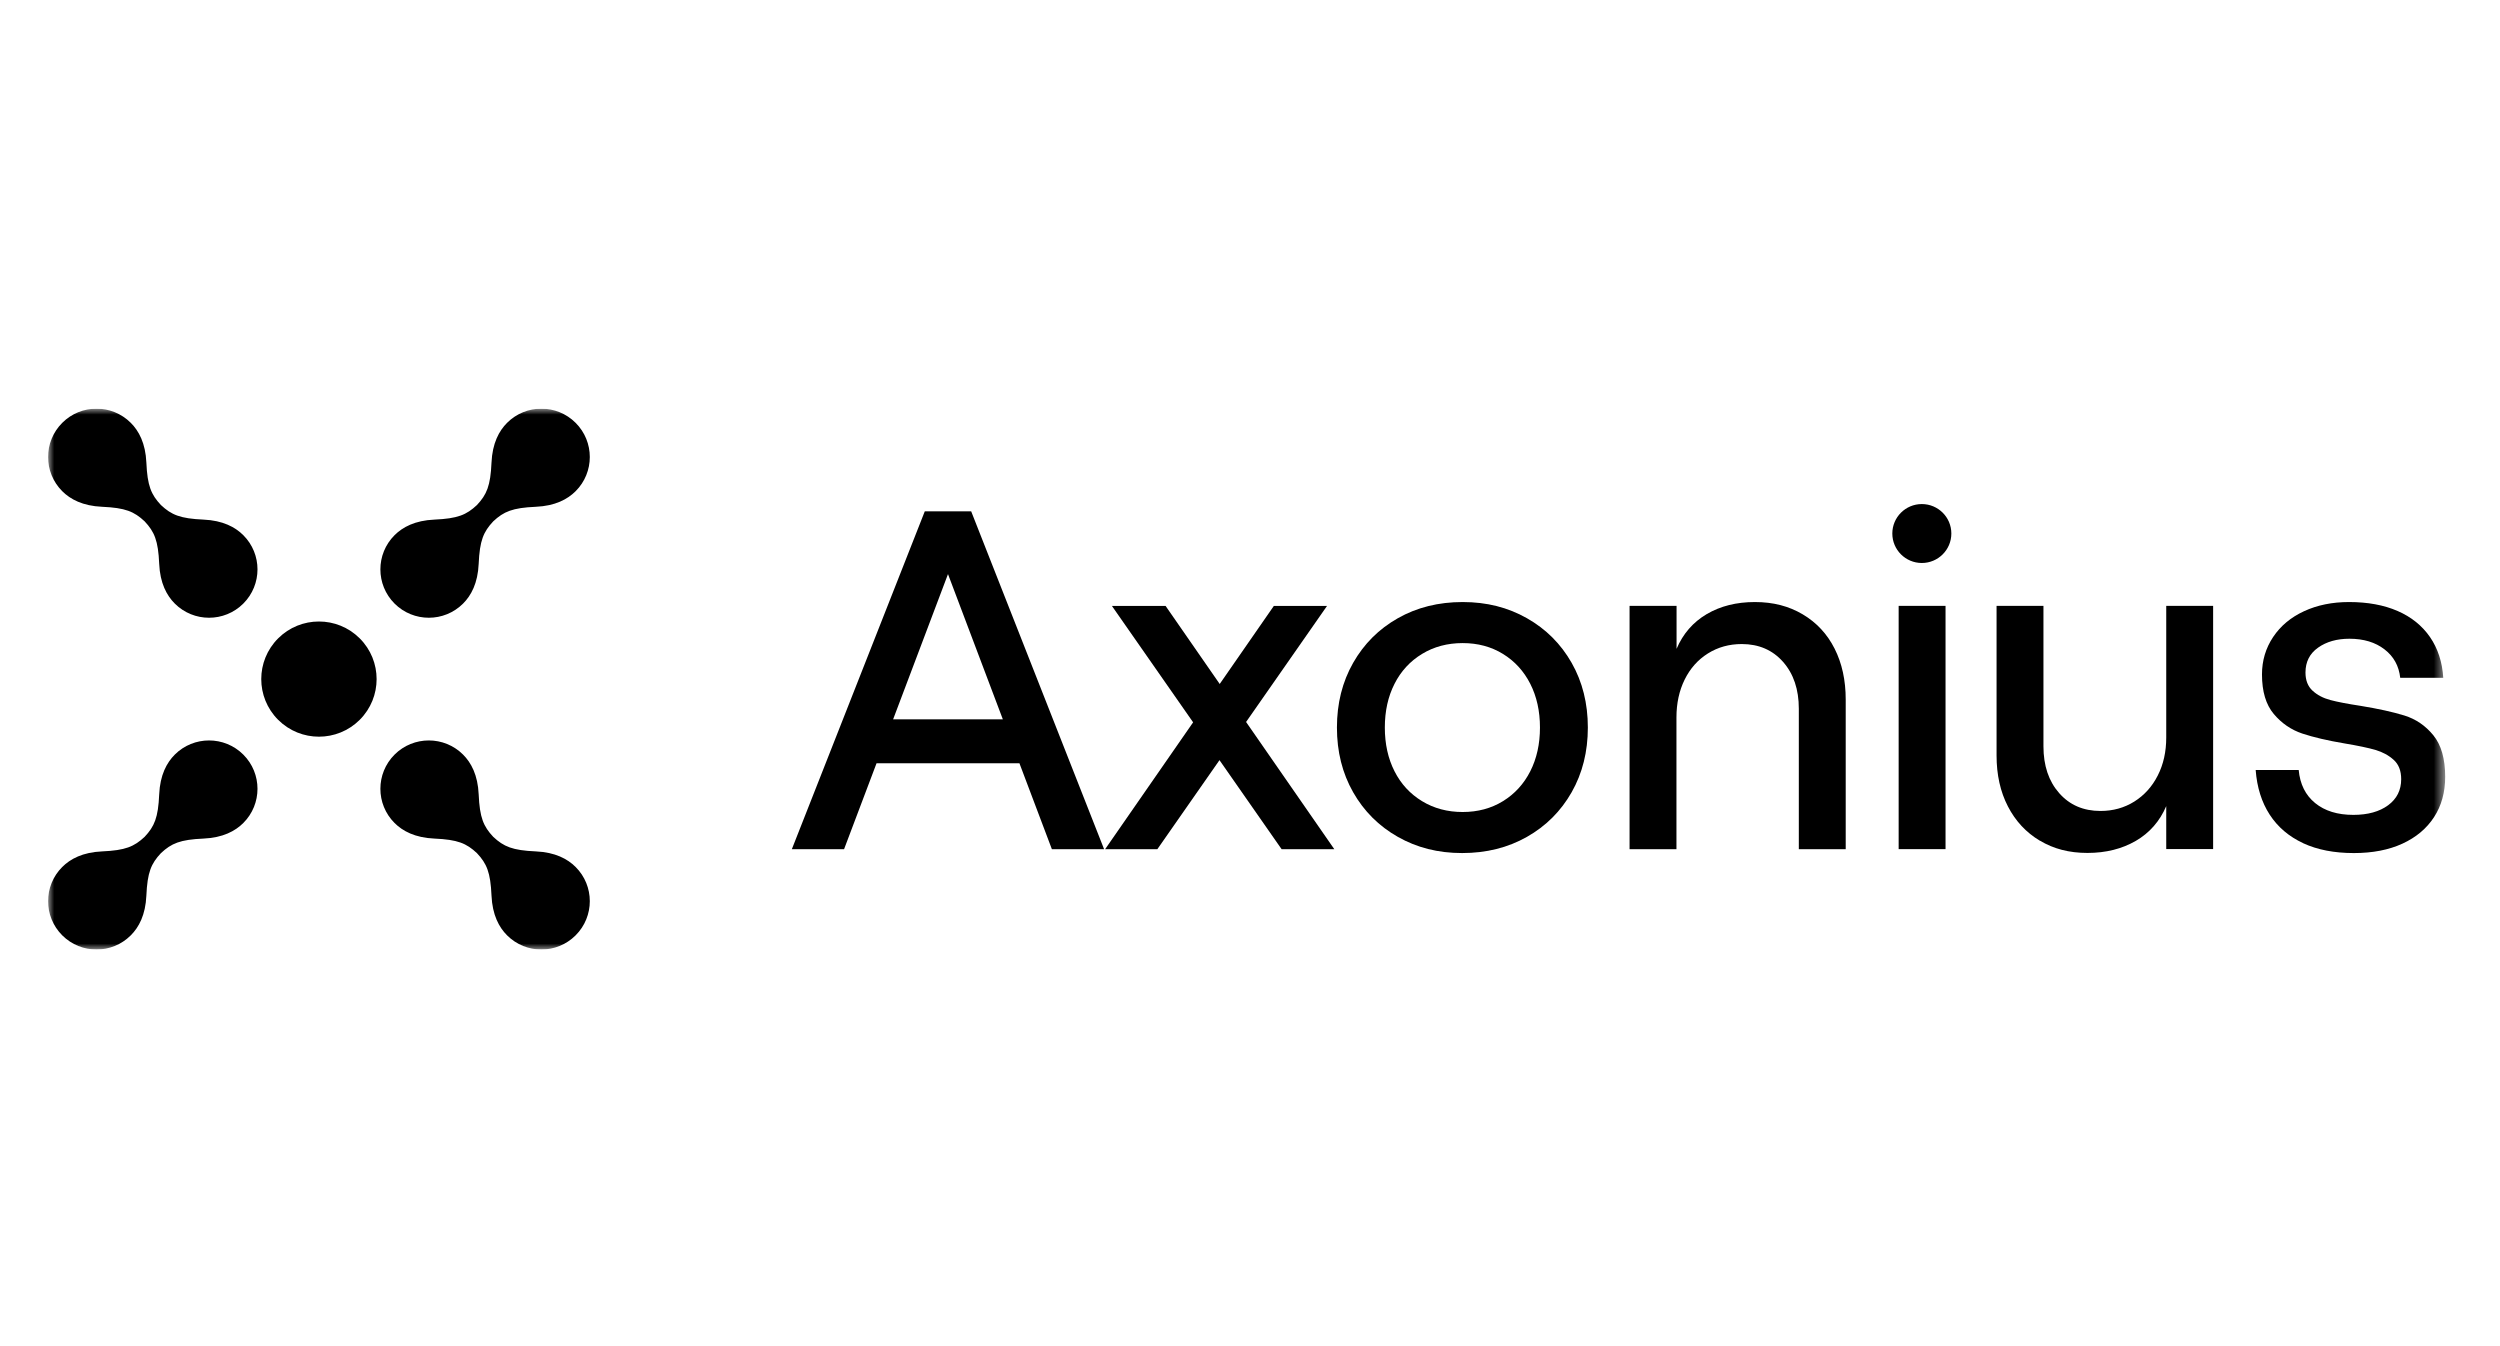
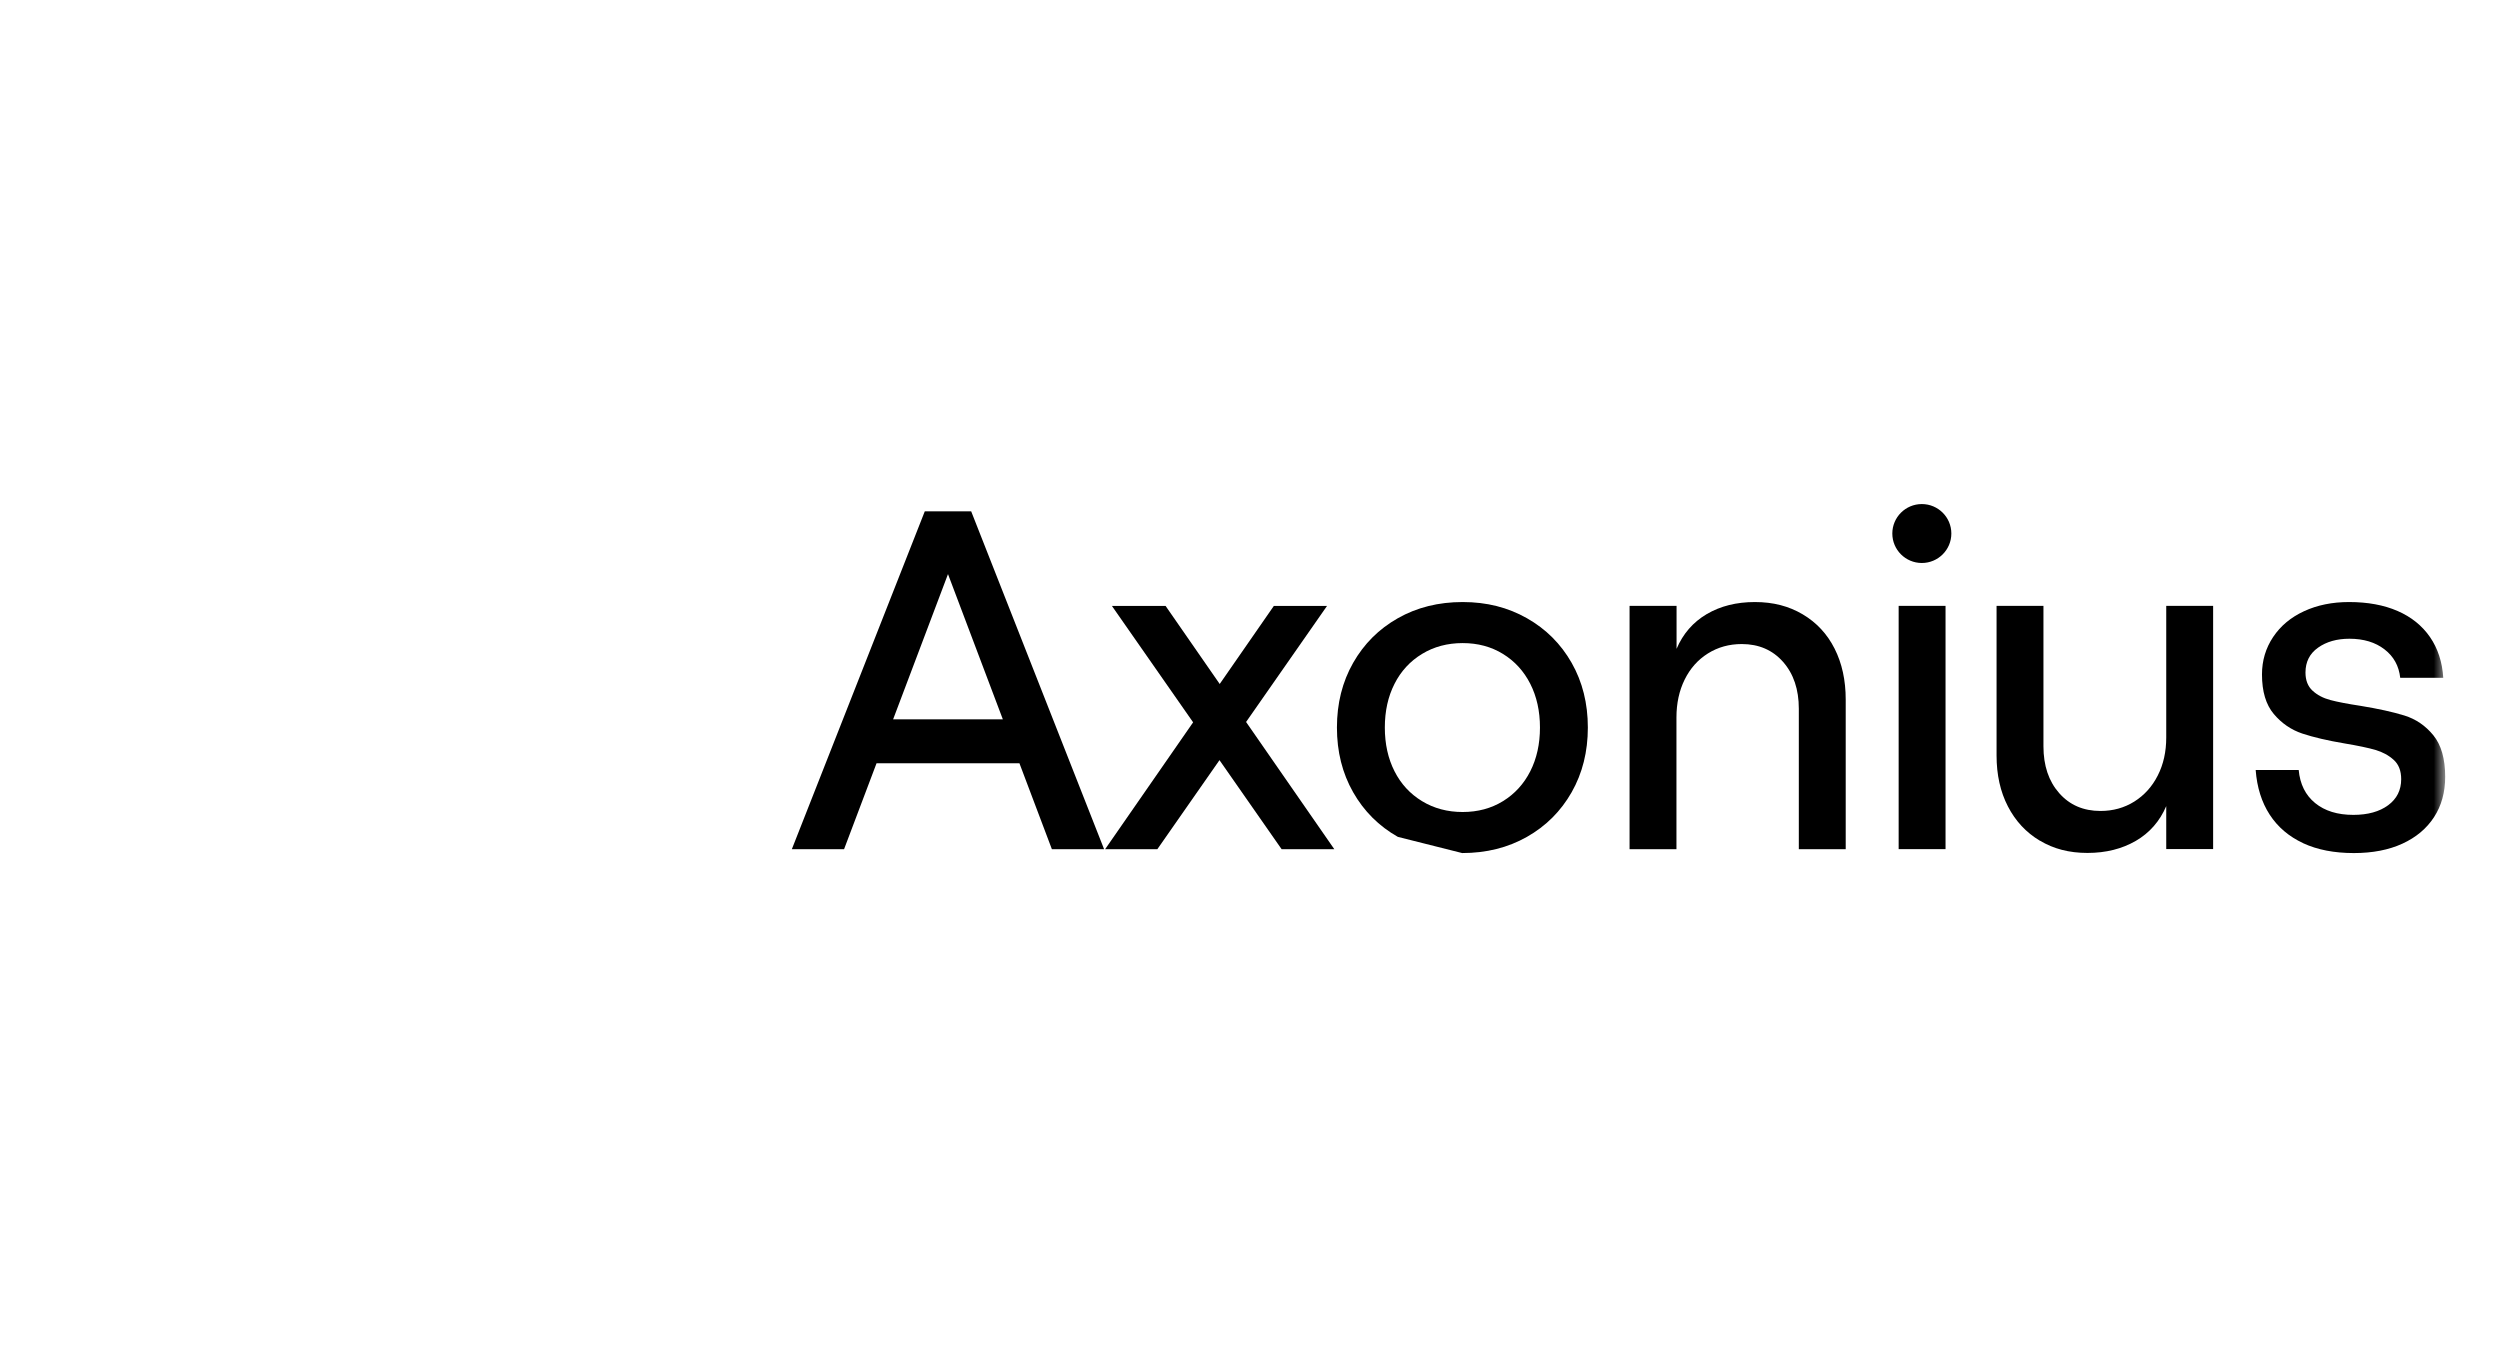
<svg xmlns="http://www.w3.org/2000/svg" width="208" height="112" viewBox="0 0 208 112" fill="none">
  <g clip-path="url(#clip0_7486_20519)">
    <mask id="mask0_7486_20519" style="mask-type:luminance" maskUnits="userSpaceOnUse" x="4" y="34" width="200" height="45">
      <path d="M4 34H203.438V79H4V34Z" fill="white" />
    </mask>
    <g mask="url(#mask0_7486_20519)">
-       <path d="M47.891 35.179C49.465 36.75 49.465 39.298 47.891 40.869C47.22 41.539 46.194 42.094 44.575 42.165C42.639 42.25 41.911 42.559 41.038 43.376C40.221 44.248 39.911 44.973 39.826 46.907C39.755 48.523 39.199 49.548 38.528 50.218C36.954 51.789 34.402 51.789 32.828 50.218C31.255 48.646 31.255 46.098 32.828 44.527C33.499 43.857 34.526 43.302 36.144 43.231C38.081 43.146 38.808 42.837 39.681 42.02C40.498 41.148 40.809 40.423 40.893 38.489C40.965 36.873 41.521 35.848 42.191 35.179C43.765 33.607 46.317 33.607 47.891 35.179ZM5.18 40.869C5.851 41.539 6.878 42.094 8.496 42.165C10.433 42.25 11.16 42.559 12.033 43.376C12.851 44.248 13.161 44.973 13.245 46.907C13.316 48.523 13.873 49.548 14.543 50.218C16.117 51.789 18.669 51.789 20.243 50.218C21.817 48.646 21.817 46.098 20.243 44.527C19.572 43.857 18.546 43.302 16.927 43.231C14.99 43.146 14.263 42.837 13.39 42.02C12.573 41.148 12.263 40.423 12.178 38.489C12.107 36.873 11.551 35.848 10.88 35.179C9.306 33.607 6.754 33.607 5.18 35.179C3.607 36.75 3.607 39.298 5.18 40.869ZM10.88 77.822C11.551 77.153 12.107 76.128 12.178 74.512C12.263 72.578 12.573 71.852 13.39 70.981C14.264 70.164 14.99 69.855 16.927 69.77C18.546 69.699 19.572 69.144 20.243 68.474C21.817 66.903 21.817 64.355 20.243 62.783C18.669 61.212 16.117 61.212 14.543 62.783C13.873 63.453 13.316 64.478 13.245 66.094C13.161 68.028 12.851 68.754 12.033 69.625C11.159 70.441 10.433 70.751 8.496 70.836C6.878 70.907 5.851 71.462 5.18 72.132C3.607 73.703 3.607 76.251 5.18 77.822C6.754 79.394 9.306 79.394 10.88 77.822ZM47.891 72.132C47.22 71.462 46.194 70.907 44.575 70.836C42.639 70.751 41.911 70.441 41.038 69.625C40.221 68.753 39.911 68.028 39.826 66.094C39.755 64.478 39.199 63.453 38.528 62.783C36.954 61.212 34.402 61.212 32.828 62.783C31.255 64.355 31.255 66.903 32.828 68.474C33.499 69.144 34.526 69.699 36.144 69.77C38.081 69.855 38.808 70.164 39.681 70.981C40.498 71.853 40.809 72.578 40.893 74.512C40.965 76.128 41.521 77.153 42.191 77.822C43.765 79.394 46.317 79.394 47.891 77.822C49.465 76.251 49.465 73.703 47.891 72.132ZM23.142 53.112C21.268 54.983 21.268 58.018 23.142 59.889C25.016 61.76 28.055 61.76 29.929 59.889C31.803 58.018 31.803 54.983 29.929 53.112C28.055 51.241 25.016 51.241 23.142 53.112Z" fill="black" />
      <path d="M103.673 60.07L110.408 50.414H105.983L101.48 56.908L96.977 50.414H92.512L99.267 60.098L91.948 70.651H96.293L101.461 63.244L106.629 70.651H111.013L103.675 60.07H103.673Z" fill="black" />
      <path d="M91.86 70.651L80.802 42.543H76.942L65.882 70.651H70.227L72.928 63.504H84.817L87.517 70.654H91.862V70.651H91.86ZM74.307 59.849L78.873 47.765L83.437 59.849H74.307Z" fill="black" />
-       <path d="M116.302 69.628C114.719 68.731 113.48 67.493 112.581 65.913C111.682 64.332 111.233 62.541 111.233 60.532C111.233 58.523 111.682 56.731 112.581 55.151C113.48 53.57 114.719 52.333 116.302 51.435C117.885 50.538 119.68 50.09 121.692 50.09C123.704 50.09 125.458 50.539 127.041 51.435C128.623 52.333 129.863 53.57 130.762 55.151C131.66 56.731 132.109 58.523 132.109 60.532C132.109 62.541 131.659 64.332 130.762 65.913C129.863 67.493 128.623 68.731 127.041 69.628C125.458 70.525 123.664 70.974 121.651 70.974C119.638 70.974 117.885 70.525 116.302 69.628ZM125.048 66.656C126.027 66.053 126.783 65.224 127.321 64.167C127.856 63.109 128.125 61.898 128.125 60.532C128.125 59.166 127.856 57.954 127.321 56.897C126.783 55.839 126.027 55.01 125.048 54.407C124.069 53.804 122.951 53.505 121.692 53.505C120.432 53.505 119.305 53.804 118.314 54.407C117.321 55.01 116.557 55.839 116.022 56.897C115.484 57.954 115.218 59.166 115.218 60.532C115.218 61.898 115.486 63.109 116.022 64.167C116.557 65.225 117.322 66.053 118.314 66.656C119.305 67.259 120.432 67.559 121.692 67.559C122.951 67.559 124.069 67.259 125.048 66.656Z" fill="black" />
+       <path d="M116.302 69.628C114.719 68.731 113.48 67.493 112.581 65.913C111.682 64.332 111.233 62.541 111.233 60.532C111.233 58.523 111.682 56.731 112.581 55.151C113.48 53.57 114.719 52.333 116.302 51.435C117.885 50.538 119.68 50.09 121.692 50.09C123.704 50.09 125.458 50.539 127.041 51.435C128.623 52.333 129.863 53.57 130.762 55.151C131.66 56.731 132.109 58.523 132.109 60.532C132.109 62.541 131.659 64.332 130.762 65.913C129.863 67.493 128.623 68.731 127.041 69.628C125.458 70.525 123.664 70.974 121.651 70.974ZM125.048 66.656C126.027 66.053 126.783 65.224 127.321 64.167C127.856 63.109 128.125 61.898 128.125 60.532C128.125 59.166 127.856 57.954 127.321 56.897C126.783 55.839 126.027 55.01 125.048 54.407C124.069 53.804 122.951 53.505 121.692 53.505C120.432 53.505 119.305 53.804 118.314 54.407C117.321 55.01 116.557 55.839 116.022 56.897C115.484 57.954 115.218 59.166 115.218 60.532C115.218 61.898 115.486 63.109 116.022 64.167C116.557 65.225 117.322 66.053 118.314 66.656C119.305 67.259 120.432 67.559 121.692 67.559C122.951 67.559 124.069 67.259 125.048 66.656Z" fill="black" />
      <path d="M135.588 50.409H139.49V53.984C140.025 52.727 140.863 51.764 142.003 51.092C143.141 50.424 144.475 50.09 146.004 50.09C147.532 50.09 148.832 50.43 149.986 51.113C151.138 51.796 152.024 52.748 152.638 53.965C153.253 55.183 153.563 56.594 153.563 58.203V70.651H149.662V58.967C149.662 57.361 149.227 56.063 148.353 55.071C147.48 54.082 146.335 53.585 144.913 53.585C143.869 53.585 142.93 53.846 142.097 54.368C141.264 54.891 140.623 55.614 140.166 56.537C139.71 57.461 139.481 58.512 139.481 59.689V70.651H135.58V50.411H135.588V50.409Z" fill="black" />
      <path d="M169.711 69.944C168.572 69.261 167.687 68.313 167.058 67.092C166.428 65.875 166.114 64.463 166.114 62.854V50.406H170.015V62.091C170.015 63.697 170.451 64.997 171.322 65.986C172.193 66.978 173.341 67.472 174.759 67.472C175.804 67.472 176.742 67.212 177.576 66.689C178.406 66.166 179.059 65.444 179.527 64.52C179.997 63.597 180.231 62.546 180.231 61.368V50.406H184.132V70.644H180.231V67.069C179.693 68.326 178.849 69.292 177.699 69.961C176.545 70.629 175.206 70.964 173.677 70.964C172.149 70.964 170.856 70.624 169.717 69.941L169.71 69.944L169.711 69.944Z" fill="black" />
      <path d="M191.616 70.148C190.437 69.599 189.51 68.811 188.839 67.779C188.17 66.748 187.78 65.51 187.672 64.064H191.252C191.358 65.241 191.816 66.159 192.621 66.816C193.425 67.472 194.485 67.798 195.797 67.798C197.006 67.798 197.97 67.529 198.694 66.996C199.417 66.461 199.779 65.738 199.779 64.826C199.779 64.129 199.57 63.595 199.155 63.221C198.741 62.846 198.237 62.572 197.647 62.398C197.058 62.224 196.199 62.044 195.075 61.855C193.652 61.615 192.482 61.341 191.555 61.033C190.63 60.724 189.837 60.184 189.182 59.407C188.524 58.629 188.197 57.532 188.197 56.114C188.197 54.962 188.507 53.926 189.123 53.002C189.738 52.079 190.596 51.361 191.696 50.853C192.794 50.344 194.044 50.09 195.437 50.09C196.992 50.09 198.339 50.338 199.478 50.833C200.617 51.327 201.516 52.051 202.175 53.002C202.83 53.953 203.199 55.086 203.279 56.394H199.699C199.59 55.405 199.155 54.614 198.39 54.026C197.627 53.437 196.654 53.143 195.473 53.143C194.43 53.143 193.556 53.391 192.861 53.886C192.162 54.38 191.816 55.072 191.816 55.955C191.816 56.598 192.011 57.101 192.4 57.461C192.79 57.821 193.285 58.084 193.889 58.244C194.492 58.404 195.328 58.564 196.401 58.727C197.875 58.968 199.089 59.236 200.042 59.53C200.993 59.824 201.799 60.373 202.455 61.176C203.111 61.979 203.439 63.131 203.439 64.631C203.439 65.917 203.131 67.034 202.514 67.983C201.896 68.934 201.02 69.669 199.882 70.192C198.742 70.715 197.394 70.975 195.841 70.975C194.204 70.975 192.799 70.701 191.617 70.153L191.62 70.15L191.616 70.148Z" fill="black" />
      <path d="M157.968 50.41H161.869V70.647H157.968V50.41ZM159.897 46.841C161.252 46.841 162.352 45.743 162.352 44.389C162.352 43.035 161.252 41.938 159.897 41.938C158.541 41.938 157.441 43.035 157.441 44.389C157.441 45.743 158.541 46.841 159.897 46.841Z" fill="black" />
    </g>
  </g>
  <defs>
    <clipPath id="clip0_7486_20519">
      <rect width="200" height="45" fill="white" transform="translate(4 34)" />
    </clipPath>
  </defs>
</svg>